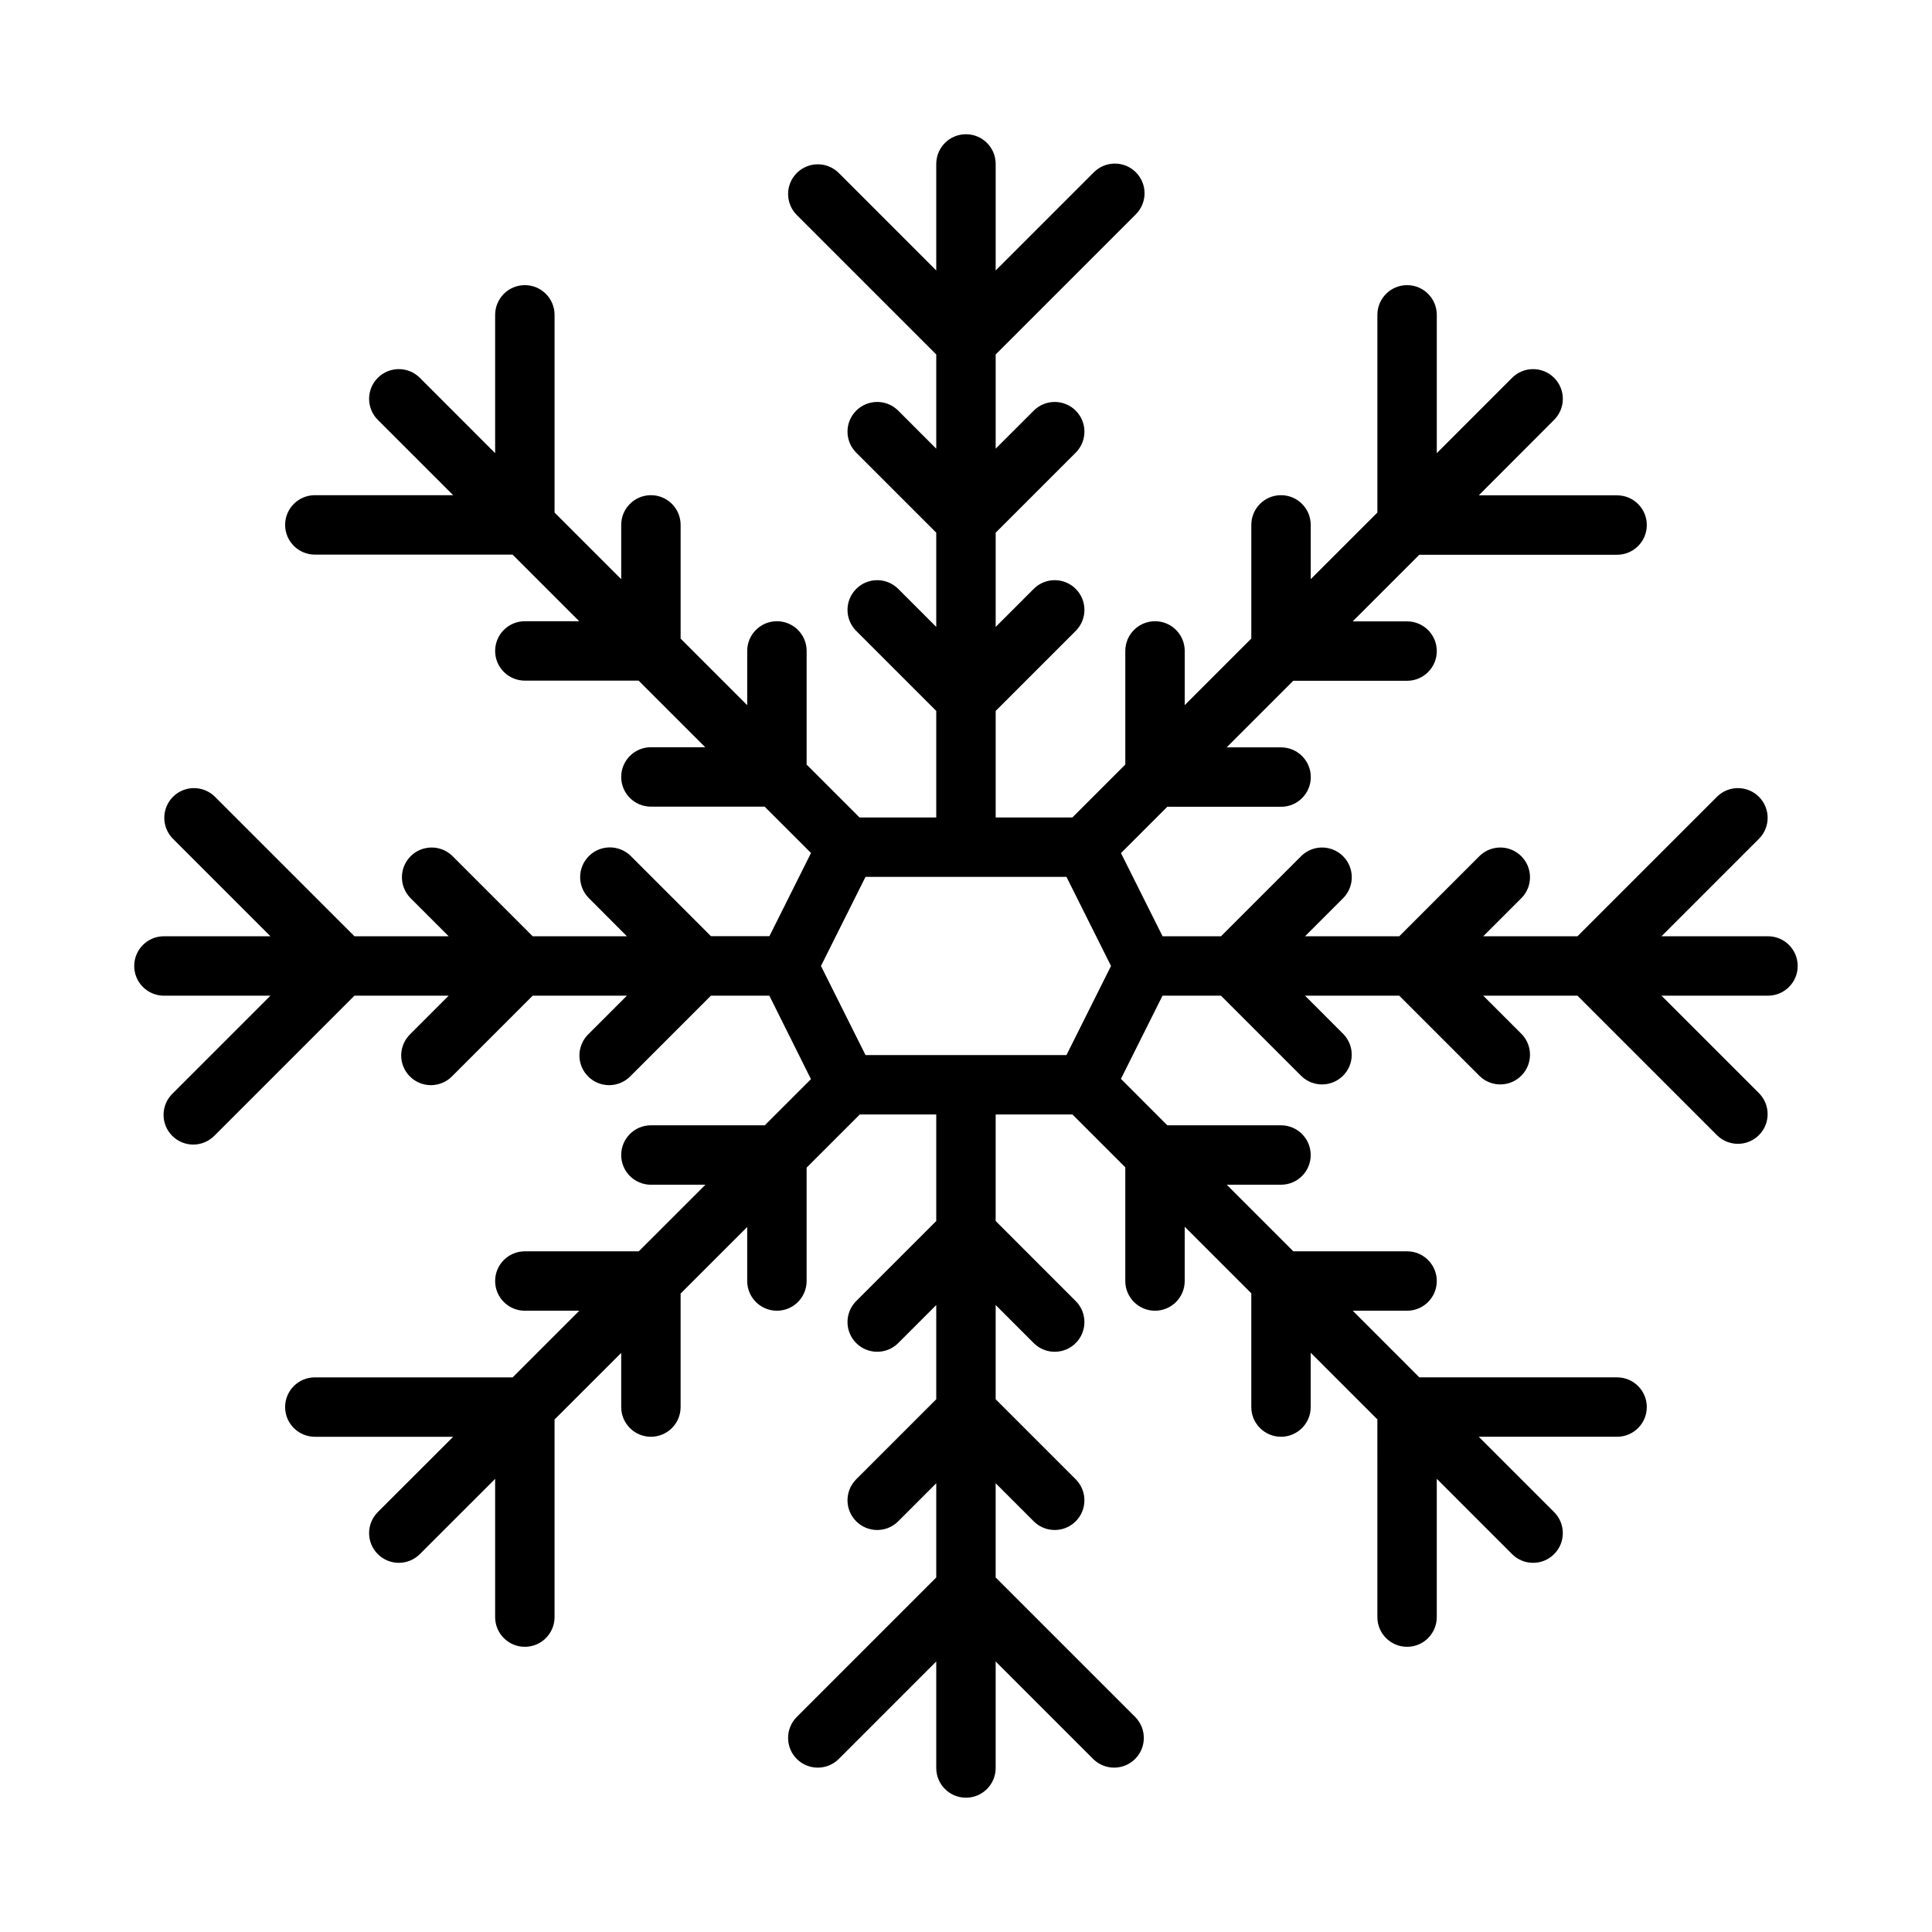
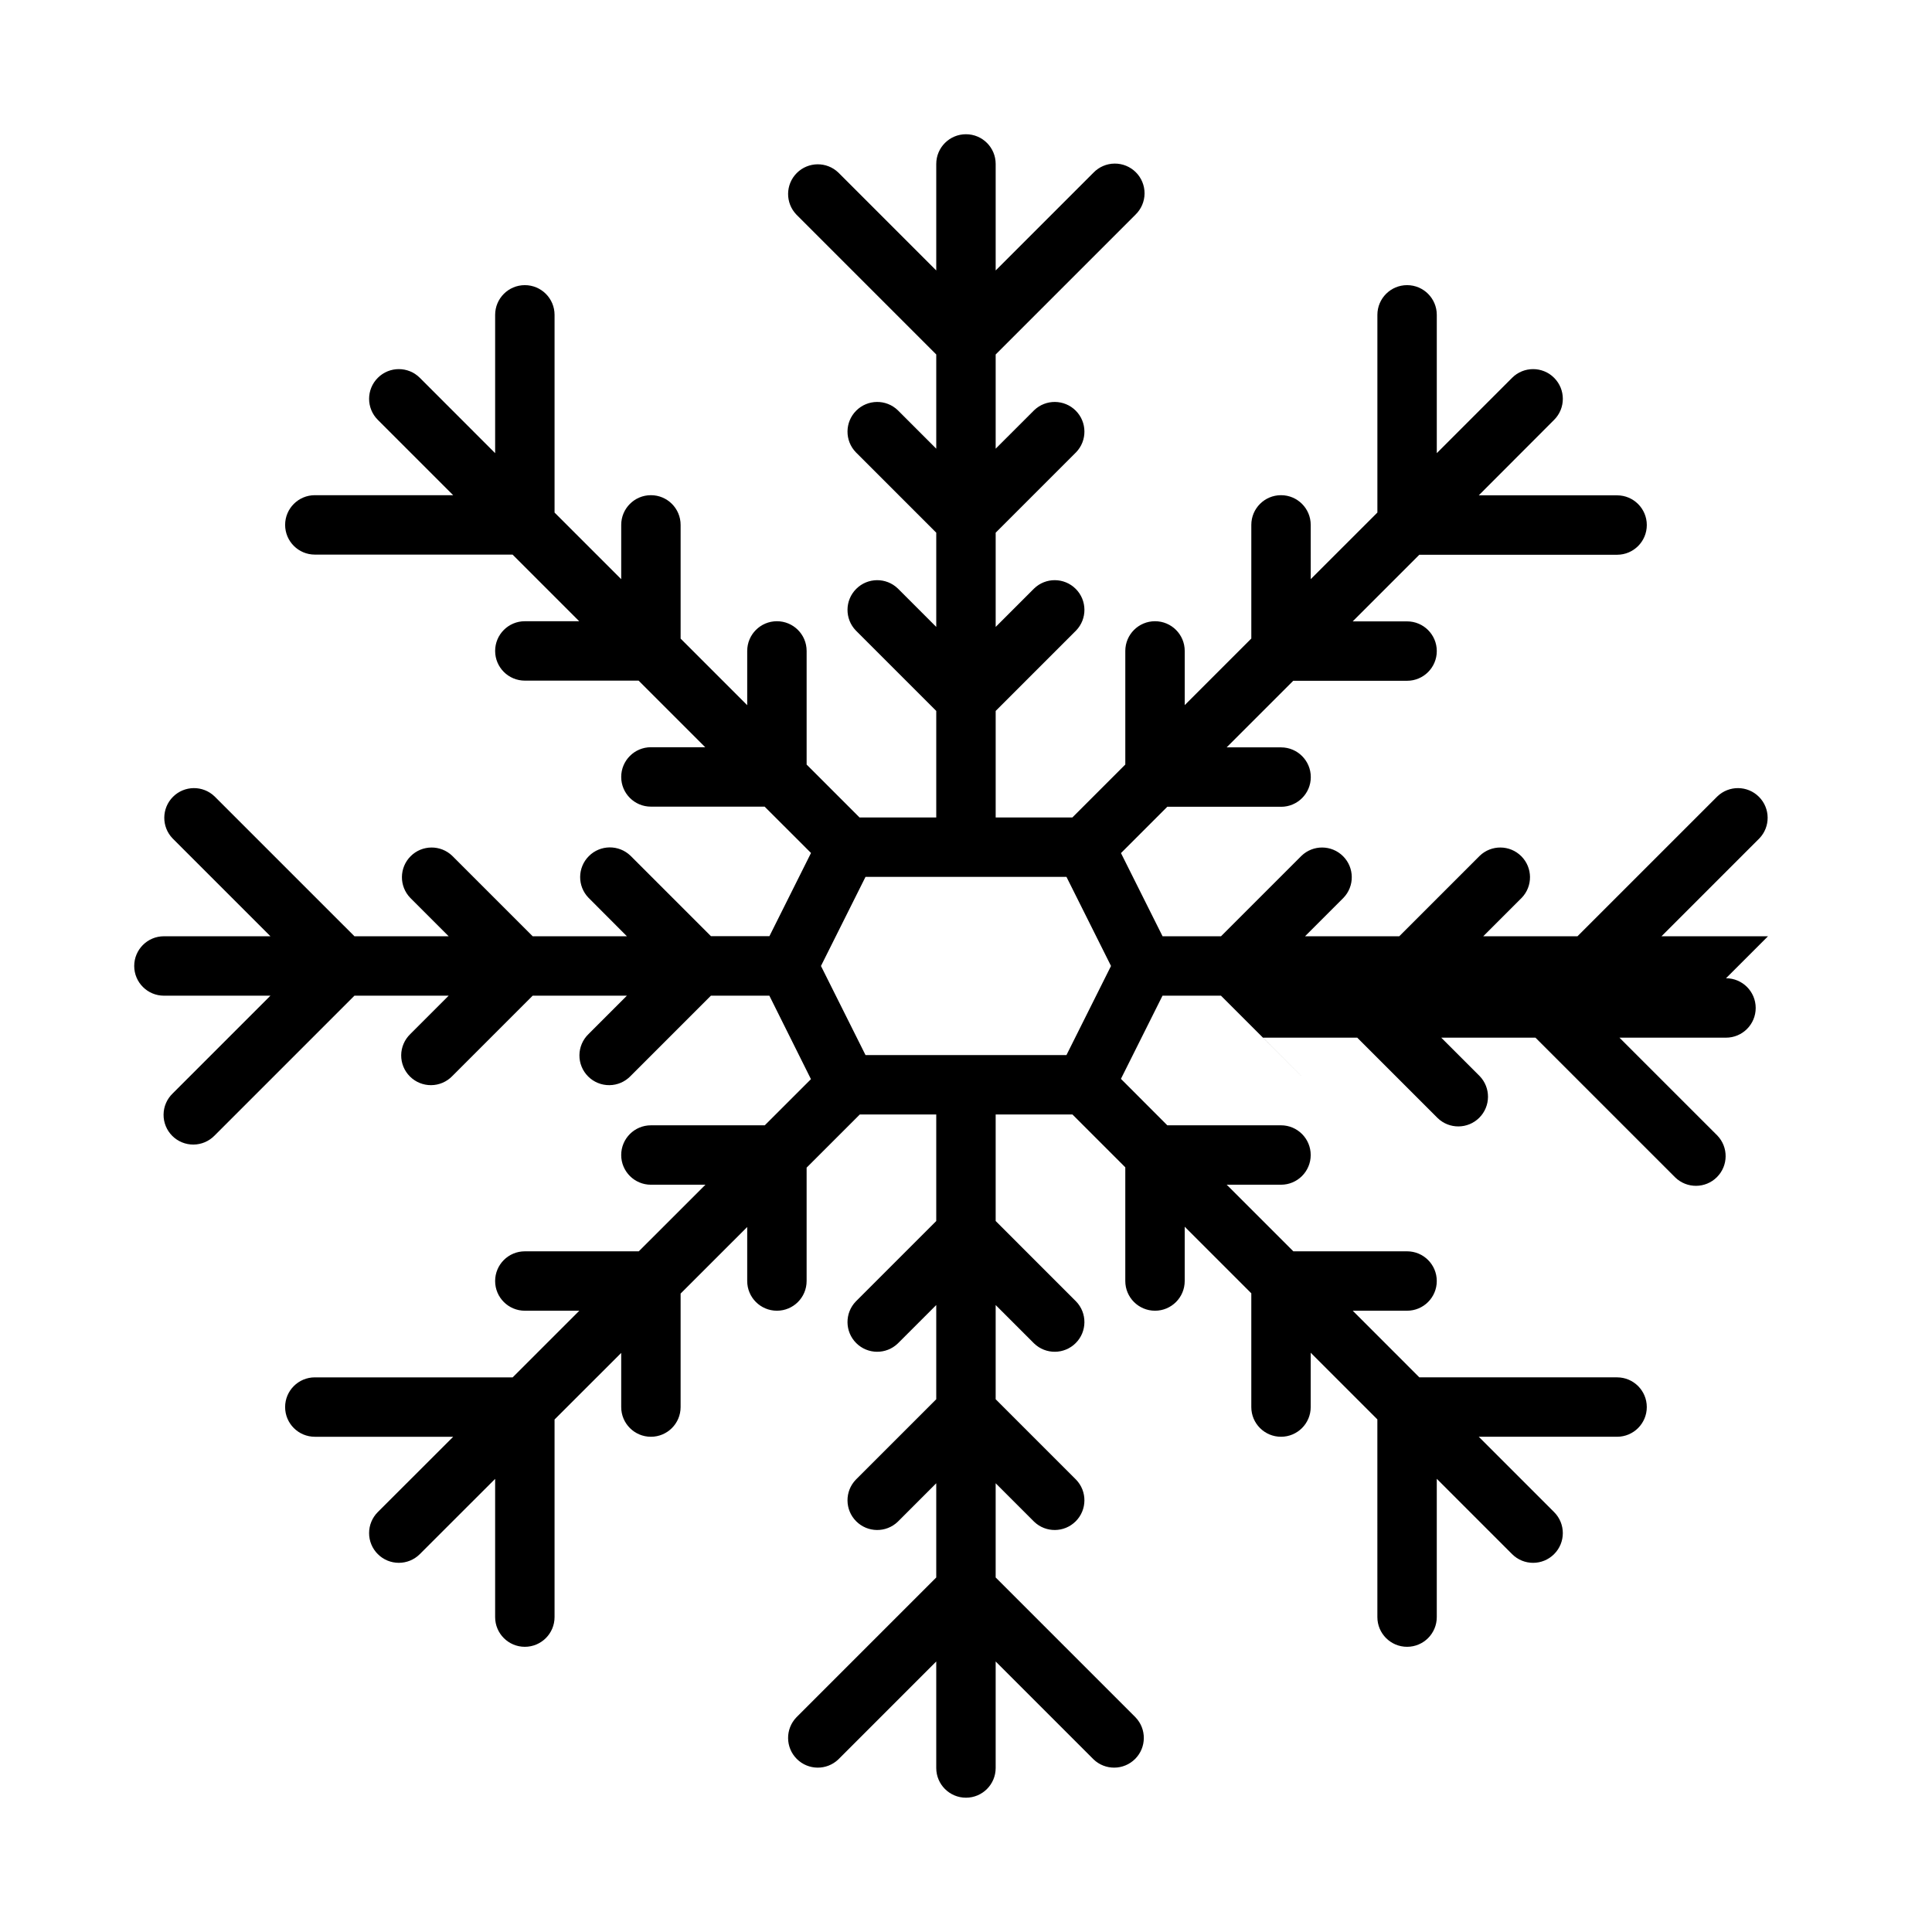
<svg xmlns="http://www.w3.org/2000/svg" fill="#000000" width="800px" height="800px" version="1.1" viewBox="144 144 512 512">
-   <path d="m612.54 392.12h-28.23l25.922-25.922h0.004c2.981-3.09 2.938-7.996-0.098-11.035-3.035-3.035-7.945-3.078-11.035-0.094l-37.055 37.051h-24.969l10.18-10.18v0.004c2.981-3.09 2.938-8-0.098-11.035-3.035-3.039-7.945-3.082-11.035-0.098l-21.309 21.309h-24.969l10.18-10.18-0.004 0.004c2.984-3.09 2.941-8-0.094-11.035-3.039-3.039-7.949-3.082-11.035-0.098l-21.312 21.309h-15.492l-11.02-22.043 12.273-12.273h30.156v0.004c4.348 0 7.875-3.523 7.875-7.871s-3.527-7.875-7.875-7.875h-14.43l17.656-17.648h30.168c4.348 0 7.871-3.523 7.871-7.871s-3.523-7.871-7.871-7.871h-14.414l17.656-17.656h52.414c4.348 0 7.871-3.527 7.871-7.875 0-4.348-3.523-7.871-7.871-7.871h-36.66l19.969-20.004c3.078-3.074 3.078-8.062 0-11.137-3.074-3.078-8.062-3.078-11.137 0l-19.957 19.965v-36.652c0-4.348-3.523-7.875-7.871-7.875-4.348 0-7.871 3.527-7.871 7.875v52.387l-17.664 17.656-0.004-14.383c0-4.348-3.523-7.871-7.871-7.871-4.348 0-7.871 3.523-7.871 7.871v30.117l-17.648 17.648v-14.363c0-4.348-3.523-7.871-7.871-7.871s-7.875 3.523-7.875 7.871v30.109l-14.02 14.02h-20.332v-28.227l21.309-21.309c2.984-3.09 2.941-8-0.094-11.035-3.039-3.039-7.949-3.082-11.035-0.098l-10.18 10.18v-24.973l21.309-21.309c2.984-3.09 2.941-8-0.094-11.035-3.039-3.035-7.949-3.078-11.035-0.094l-10.18 10.176v-24.969l37.055-37.055c1.516-1.465 2.383-3.481 2.402-5.594 0.016-2.109-0.812-4.141-2.305-5.633-1.496-1.496-3.523-2.324-5.637-2.305-2.109 0.016-4.125 0.883-5.594 2.402l-25.922 25.922v-28.23c0-4.348-3.523-7.871-7.871-7.871s-7.875 3.523-7.875 7.871v28.23l-25.922-25.922c-3.09-2.984-7.996-2.941-11.035 0.094-3.035 3.039-3.078 7.945-0.094 11.035l37.051 37.055v24.969l-10.18-10.18 0.004 0.004c-3.09-2.984-8-2.941-11.035 0.094-3.039 3.035-3.082 7.945-0.098 11.035l21.309 21.309v24.969l-10.18-10.18 0.004 0.004c-3.09-2.984-8-2.941-11.035 0.098-3.039 3.035-3.082 7.945-0.098 11.035l21.309 21.309v28.227h-20.34l-14.012-14.012v-30.117c0-4.348-3.523-7.871-7.871-7.871s-7.875 3.523-7.875 7.871v14.383l-17.648-17.648v-30.137c0-4.348-3.523-7.871-7.871-7.871-4.348 0-7.871 3.523-7.871 7.871v14.391l-17.664-17.656v-52.395c0-4.348-3.527-7.875-7.875-7.875s-7.871 3.527-7.871 7.875v36.652l-19.957-19.965c-3.074-3.078-8.062-3.078-11.137 0-3.078 3.074-3.078 8.062 0 11.137l19.965 19.965h-36.652c-4.348 0-7.875 3.523-7.875 7.871 0 4.348 3.527 7.875 7.875 7.875h52.402l17.656 17.656h-14.406c-4.348 0-7.871 3.523-7.871 7.871 0 4.348 3.523 7.871 7.871 7.871h30.148l17.656 17.648h-14.395c-4.348 0-7.871 3.527-7.871 7.875s3.523 7.871 7.871 7.871h30.141l12.289 12.281-11.02 22.043-15.508-0.004-21.309-21.309c-3.09-2.984-8-2.941-11.035 0.098-3.039 3.035-3.082 7.945-0.098 11.035l10.18 10.207h-24.973l-21.309-21.309c-3.09-2.984-8-2.941-11.035 0.098-3.035 3.035-3.078 7.945-0.094 11.035l10.176 10.176h-24.969l-37.055-37.051c-3.09-2.984-7.996-2.941-11.035 0.094-3.035 3.039-3.078 7.945-0.094 11.035l25.922 25.922h-28.23c-4.348 0-7.871 3.527-7.871 7.875s3.523 7.871 7.871 7.871h28.23l-25.922 25.922c-1.52 1.469-2.387 3.484-2.402 5.594-0.02 2.113 0.809 4.141 2.305 5.637 1.492 1.492 3.523 2.32 5.633 2.305 2.113-0.02 4.129-0.887 5.594-2.402l37.055-37.055h24.969l-10.18 10.18h0.004c-1.52 1.465-2.387 3.481-2.406 5.594-0.016 2.109 0.812 4.141 2.309 5.633 1.492 1.492 3.523 2.324 5.633 2.305 2.113-0.016 4.129-0.883 5.594-2.402l21.309-21.309h24.969l-10.18 10.18h0.004c-1.52 1.465-2.383 3.481-2.402 5.594-0.02 2.109 0.812 4.141 2.305 5.633 1.492 1.492 3.523 2.324 5.637 2.305 2.109-0.016 4.125-0.883 5.594-2.402l21.309-21.309h15.492l11.02 22.121-12.242 12.234-30.172-0.004c-4.348 0-7.871 3.527-7.871 7.875s3.523 7.871 7.871 7.871h14.453l-17.664 17.648h-30.199c-4.348 0-7.871 3.523-7.871 7.871 0 4.348 3.523 7.871 7.871 7.871h14.438l-17.664 17.66h-52.426c-4.348 0-7.875 3.523-7.875 7.871s3.527 7.871 7.875 7.871h36.668l-19.98 19.957c-1.48 1.477-2.309 3.481-2.309 5.57-0.004 2.09 0.828 4.094 2.305 5.57 3.074 3.078 8.062 3.082 11.141 0.004l19.957-19.941v36.633c0 4.348 3.523 7.871 7.871 7.871s7.875-3.523 7.875-7.871v-52.367l17.664-17.648v14.352c0 4.348 3.523 7.871 7.871 7.871 4.348 0 7.871-3.523 7.871-7.871v-30.078l17.648-17.641v14.32-0.004c0 4.348 3.527 7.871 7.875 7.871s7.871-3.523 7.871-7.871v-30.047l14.09-14.082h20.262v28.23l-21.309 21.309c-2.984 3.086-2.941 7.996 0.098 11.035 3.035 3.035 7.945 3.078 11.035 0.094l10.176-10.176v24.969l-21.309 21.309c-2.984 3.09-2.941 8 0.098 11.035 3.035 3.035 7.945 3.078 11.035 0.098l10.176-10.18v24.969l-37.055 37.055h0.004c-2.984 3.09-2.941 8 0.094 11.035 3.039 3.035 7.945 3.078 11.035 0.098l25.922-25.926v28.23c0 4.348 3.527 7.871 7.875 7.871s7.871-3.523 7.871-7.871v-28.23l25.922 25.922v0.004c3.09 2.981 8 2.938 11.035-0.098s3.078-7.945 0.098-11.035l-37.055-37.055v-24.969l10.18 10.18c3.086 2.981 7.996 2.938 11.035-0.098 3.035-3.035 3.078-7.945 0.094-11.035l-21.309-21.309v-24.969l10.18 10.18v-0.004c3.086 2.984 7.996 2.941 11.035-0.094 3.035-3.039 3.078-7.949 0.094-11.035l-21.309-21.312v-28.227h20.355l13.996 13.996v30.133c0 4.348 3.527 7.871 7.875 7.871s7.871-3.523 7.871-7.871v-14.391l17.648 17.648v30.145c0 4.348 3.523 7.871 7.871 7.871 4.348 0 7.871-3.523 7.871-7.871v-14.398l17.664 17.664 0.004 52.398c0 4.348 3.523 7.871 7.871 7.871 4.348 0 7.871-3.523 7.871-7.871v-36.652l19.957 19.961c3.074 3.078 8.062 3.078 11.137 0 3.078-3.074 3.078-8.062 0-11.137l-19.965-19.965h36.656c4.348 0 7.871-3.523 7.871-7.871s-3.523-7.871-7.871-7.871h-52.406l-17.648-17.656 14.398-0.004c4.348 0 7.871-3.523 7.871-7.871 0-4.348-3.523-7.871-7.871-7.871h-30.141l-17.656-17.648h14.391-0.004c4.348 0 7.871-3.523 7.871-7.871s-3.523-7.875-7.871-7.875h-30.133l-12.289-12.309 11.02-22.043h15.492l21.309 21.309h0.004c3.086 2.984 7.996 2.941 11.035-0.094 3.035-3.039 3.078-7.949 0.094-11.035l-10.168-10.18h24.969l21.309 21.309c3.09 2.984 8 2.941 11.035-0.094 3.035-3.039 3.078-7.949 0.098-11.035l-10.18-10.18h24.969l37.055 37.055c3.09 2.981 8 2.938 11.035-0.098s3.078-7.945 0.098-11.035l-25.926-25.922h28.23c4.348 0 7.871-3.523 7.871-7.871s-3.523-7.875-7.871-7.875zm-185.92 31.488h-53.246l-11.809-23.617 11.809-23.617h53.246l11.809 23.617z" />
+   <path d="m612.54 392.12h-28.23l25.922-25.922h0.004c2.981-3.09 2.938-7.996-0.098-11.035-3.035-3.035-7.945-3.078-11.035-0.094l-37.055 37.051h-24.969l10.18-10.18v0.004c2.981-3.09 2.938-8-0.098-11.035-3.035-3.039-7.945-3.082-11.035-0.098l-21.309 21.309h-24.969l10.18-10.18-0.004 0.004c2.984-3.09 2.941-8-0.094-11.035-3.039-3.039-7.949-3.082-11.035-0.098l-21.312 21.309h-15.492l-11.02-22.043 12.273-12.273h30.156v0.004c4.348 0 7.875-3.523 7.875-7.871s-3.527-7.875-7.875-7.875h-14.43l17.656-17.648h30.168c4.348 0 7.871-3.523 7.871-7.871s-3.523-7.871-7.871-7.871h-14.414l17.656-17.656h52.414c4.348 0 7.871-3.527 7.871-7.875 0-4.348-3.523-7.871-7.871-7.871h-36.66l19.969-20.004c3.078-3.074 3.078-8.062 0-11.137-3.074-3.078-8.062-3.078-11.137 0l-19.957 19.965v-36.652c0-4.348-3.523-7.875-7.871-7.875-4.348 0-7.871 3.527-7.871 7.875v52.387l-17.664 17.656-0.004-14.383c0-4.348-3.523-7.871-7.871-7.871-4.348 0-7.871 3.523-7.871 7.871v30.117l-17.648 17.648v-14.363c0-4.348-3.523-7.871-7.871-7.871s-7.875 3.523-7.875 7.871v30.109l-14.02 14.02h-20.332v-28.227l21.309-21.309c2.984-3.09 2.941-8-0.094-11.035-3.039-3.039-7.949-3.082-11.035-0.098l-10.18 10.18v-24.973l21.309-21.309c2.984-3.09 2.941-8-0.094-11.035-3.039-3.035-7.949-3.078-11.035-0.094l-10.18 10.176v-24.969l37.055-37.055c1.516-1.465 2.383-3.481 2.402-5.594 0.016-2.109-0.812-4.141-2.305-5.633-1.496-1.496-3.523-2.324-5.637-2.305-2.109 0.016-4.125 0.883-5.594 2.402l-25.922 25.922v-28.23c0-4.348-3.523-7.871-7.871-7.871s-7.875 3.523-7.875 7.871v28.23l-25.922-25.922c-3.09-2.984-7.996-2.941-11.035 0.094-3.035 3.039-3.078 7.945-0.094 11.035l37.051 37.055v24.969l-10.18-10.18 0.004 0.004c-3.09-2.984-8-2.941-11.035 0.094-3.039 3.035-3.082 7.945-0.098 11.035l21.309 21.309v24.969l-10.18-10.18 0.004 0.004c-3.09-2.984-8-2.941-11.035 0.098-3.039 3.035-3.082 7.945-0.098 11.035l21.309 21.309v28.227h-20.34l-14.012-14.012v-30.117c0-4.348-3.523-7.871-7.871-7.871s-7.875 3.523-7.875 7.871v14.383l-17.648-17.648v-30.137c0-4.348-3.523-7.871-7.871-7.871-4.348 0-7.871 3.523-7.871 7.871v14.391l-17.664-17.656v-52.395c0-4.348-3.527-7.875-7.875-7.875s-7.871 3.527-7.871 7.875v36.652l-19.957-19.965c-3.074-3.078-8.062-3.078-11.137 0-3.078 3.074-3.078 8.062 0 11.137l19.965 19.965h-36.652c-4.348 0-7.875 3.523-7.875 7.871 0 4.348 3.527 7.875 7.875 7.875h52.402l17.656 17.656h-14.406c-4.348 0-7.871 3.523-7.871 7.871 0 4.348 3.523 7.871 7.871 7.871h30.148l17.656 17.648h-14.395c-4.348 0-7.871 3.527-7.871 7.875s3.523 7.871 7.871 7.871h30.141l12.289 12.281-11.02 22.043-15.508-0.004-21.309-21.309c-3.09-2.984-8-2.941-11.035 0.098-3.039 3.035-3.082 7.945-0.098 11.035l10.18 10.207h-24.973l-21.309-21.309c-3.09-2.984-8-2.941-11.035 0.098-3.035 3.035-3.078 7.945-0.094 11.035l10.176 10.176h-24.969l-37.055-37.051c-3.09-2.984-7.996-2.941-11.035 0.094-3.035 3.039-3.078 7.945-0.094 11.035l25.922 25.922h-28.23c-4.348 0-7.871 3.527-7.871 7.875s3.523 7.871 7.871 7.871h28.23l-25.922 25.922c-1.52 1.469-2.387 3.484-2.402 5.594-0.02 2.113 0.809 4.141 2.305 5.637 1.492 1.492 3.523 2.32 5.633 2.305 2.113-0.02 4.129-0.887 5.594-2.402l37.055-37.055h24.969l-10.18 10.18h0.004c-1.52 1.465-2.387 3.481-2.406 5.594-0.016 2.109 0.812 4.141 2.309 5.633 1.492 1.492 3.523 2.324 5.633 2.305 2.113-0.016 4.129-0.883 5.594-2.402l21.309-21.309h24.969l-10.18 10.18h0.004c-1.52 1.465-2.383 3.481-2.402 5.594-0.02 2.109 0.812 4.141 2.305 5.633 1.492 1.492 3.523 2.324 5.637 2.305 2.109-0.016 4.125-0.883 5.594-2.402l21.309-21.309h15.492l11.02 22.121-12.242 12.234-30.172-0.004c-4.348 0-7.871 3.527-7.871 7.875s3.523 7.871 7.871 7.871h14.453l-17.664 17.648h-30.199c-4.348 0-7.871 3.523-7.871 7.871 0 4.348 3.523 7.871 7.871 7.871h14.438l-17.664 17.66h-52.426c-4.348 0-7.875 3.523-7.875 7.871s3.527 7.871 7.875 7.871h36.668l-19.98 19.957c-1.48 1.477-2.309 3.481-2.309 5.57-0.004 2.09 0.828 4.094 2.305 5.57 3.074 3.078 8.062 3.082 11.141 0.004l19.957-19.941v36.633c0 4.348 3.523 7.871 7.871 7.871s7.875-3.523 7.875-7.871v-52.367l17.664-17.648v14.352c0 4.348 3.523 7.871 7.871 7.871 4.348 0 7.871-3.523 7.871-7.871v-30.078l17.648-17.641v14.32-0.004c0 4.348 3.527 7.871 7.875 7.871s7.871-3.523 7.871-7.871v-30.047l14.09-14.082h20.262v28.23l-21.309 21.309c-2.984 3.086-2.941 7.996 0.098 11.035 3.035 3.035 7.945 3.078 11.035 0.094l10.176-10.176v24.969l-21.309 21.309c-2.984 3.09-2.941 8 0.098 11.035 3.035 3.035 7.945 3.078 11.035 0.098l10.176-10.18v24.969l-37.055 37.055h0.004c-2.984 3.09-2.941 8 0.094 11.035 3.039 3.035 7.945 3.078 11.035 0.098l25.922-25.926v28.23c0 4.348 3.527 7.871 7.875 7.871s7.871-3.523 7.871-7.871v-28.23l25.922 25.922v0.004c3.09 2.981 8 2.938 11.035-0.098s3.078-7.945 0.098-11.035l-37.055-37.055v-24.969l10.18 10.18c3.086 2.981 7.996 2.938 11.035-0.098 3.035-3.035 3.078-7.945 0.094-11.035l-21.309-21.309v-24.969l10.18 10.18v-0.004c3.086 2.984 7.996 2.941 11.035-0.094 3.035-3.039 3.078-7.949 0.094-11.035l-21.309-21.312v-28.227h20.355l13.996 13.996v30.133c0 4.348 3.527 7.871 7.875 7.871s7.871-3.523 7.871-7.871v-14.391l17.648 17.648v30.145c0 4.348 3.523 7.871 7.871 7.871 4.348 0 7.871-3.523 7.871-7.871v-14.398l17.664 17.664 0.004 52.398c0 4.348 3.523 7.871 7.871 7.871 4.348 0 7.871-3.523 7.871-7.871v-36.652l19.957 19.961c3.074 3.078 8.062 3.078 11.137 0 3.078-3.074 3.078-8.062 0-11.137l-19.965-19.965h36.656c4.348 0 7.871-3.523 7.871-7.871s-3.523-7.871-7.871-7.871h-52.406l-17.648-17.656 14.398-0.004c4.348 0 7.871-3.523 7.871-7.871 0-4.348-3.523-7.871-7.871-7.871h-30.141l-17.656-17.648h14.391-0.004c4.348 0 7.871-3.523 7.871-7.871s-3.523-7.875-7.871-7.875h-30.133l-12.289-12.309 11.02-22.043h15.492l21.309 21.309h0.004l-10.168-10.18h24.969l21.309 21.309c3.09 2.984 8 2.941 11.035-0.094 3.035-3.039 3.078-7.949 0.098-11.035l-10.18-10.18h24.969l37.055 37.055c3.09 2.981 8 2.938 11.035-0.098s3.078-7.945 0.098-11.035l-25.926-25.922h28.23c4.348 0 7.871-3.523 7.871-7.871s-3.523-7.875-7.871-7.875zm-185.92 31.488h-53.246l-11.809-23.617 11.809-23.617h53.246l11.809 23.617z" />
</svg>